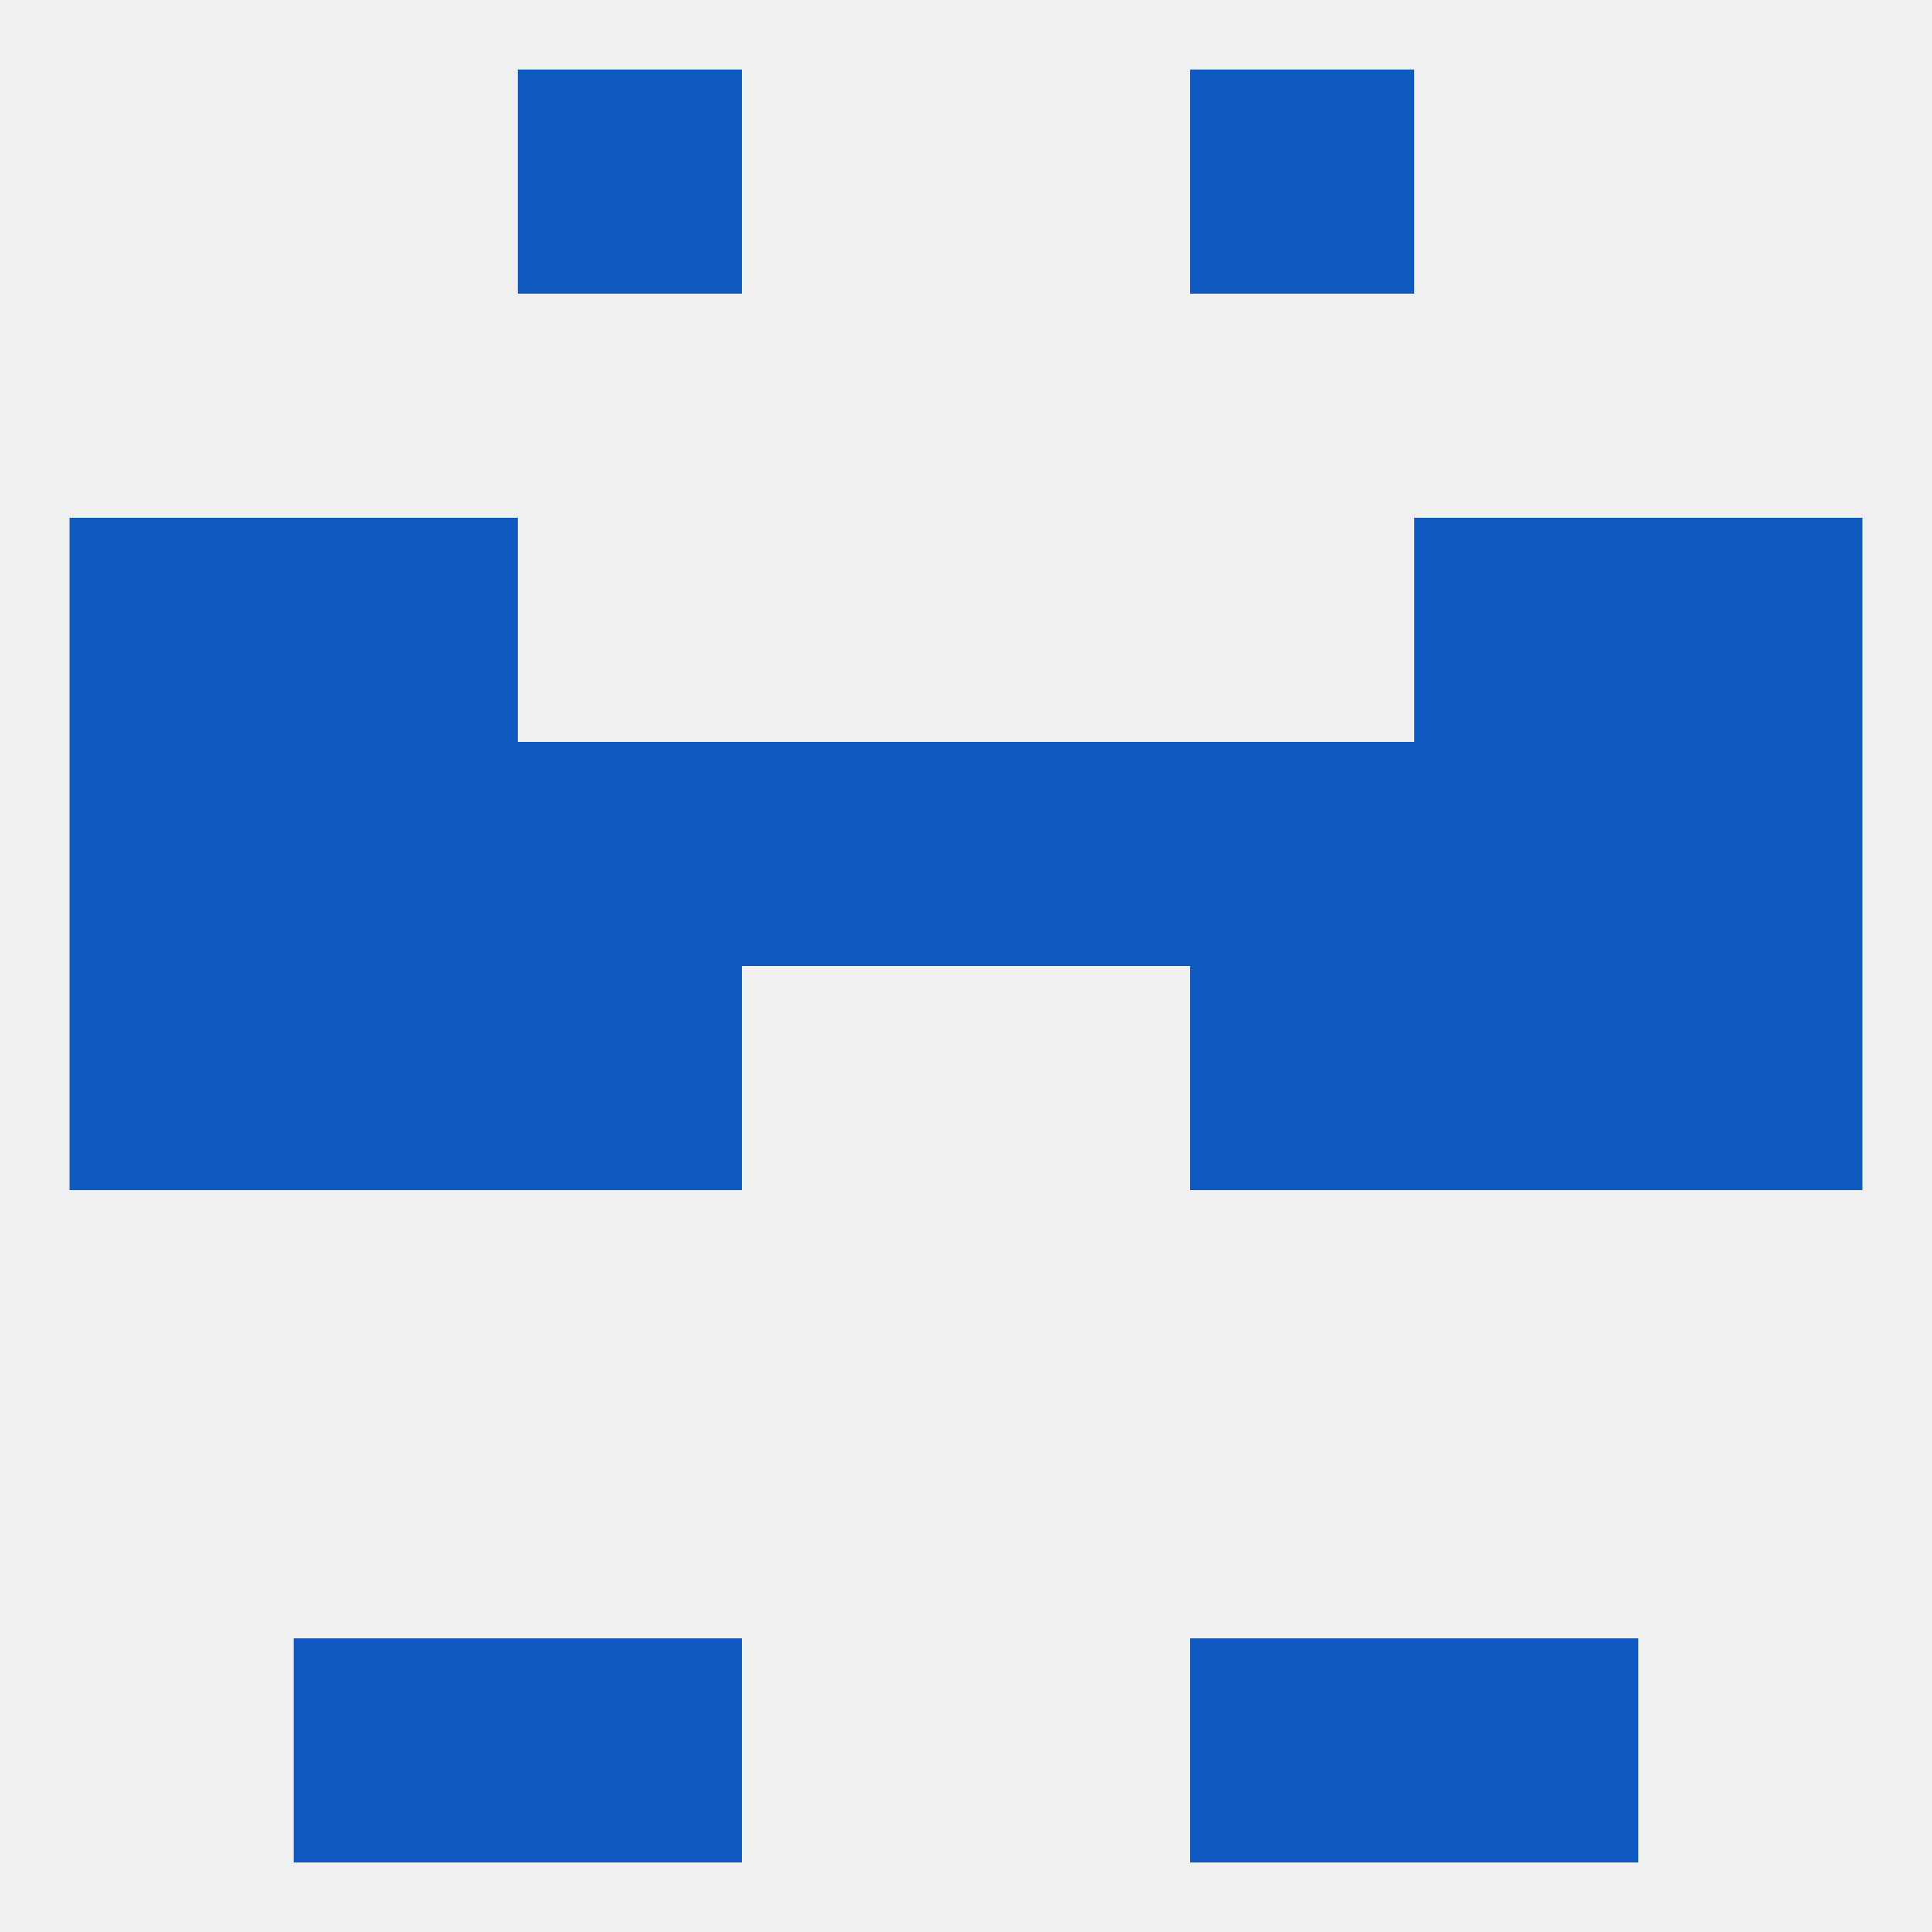
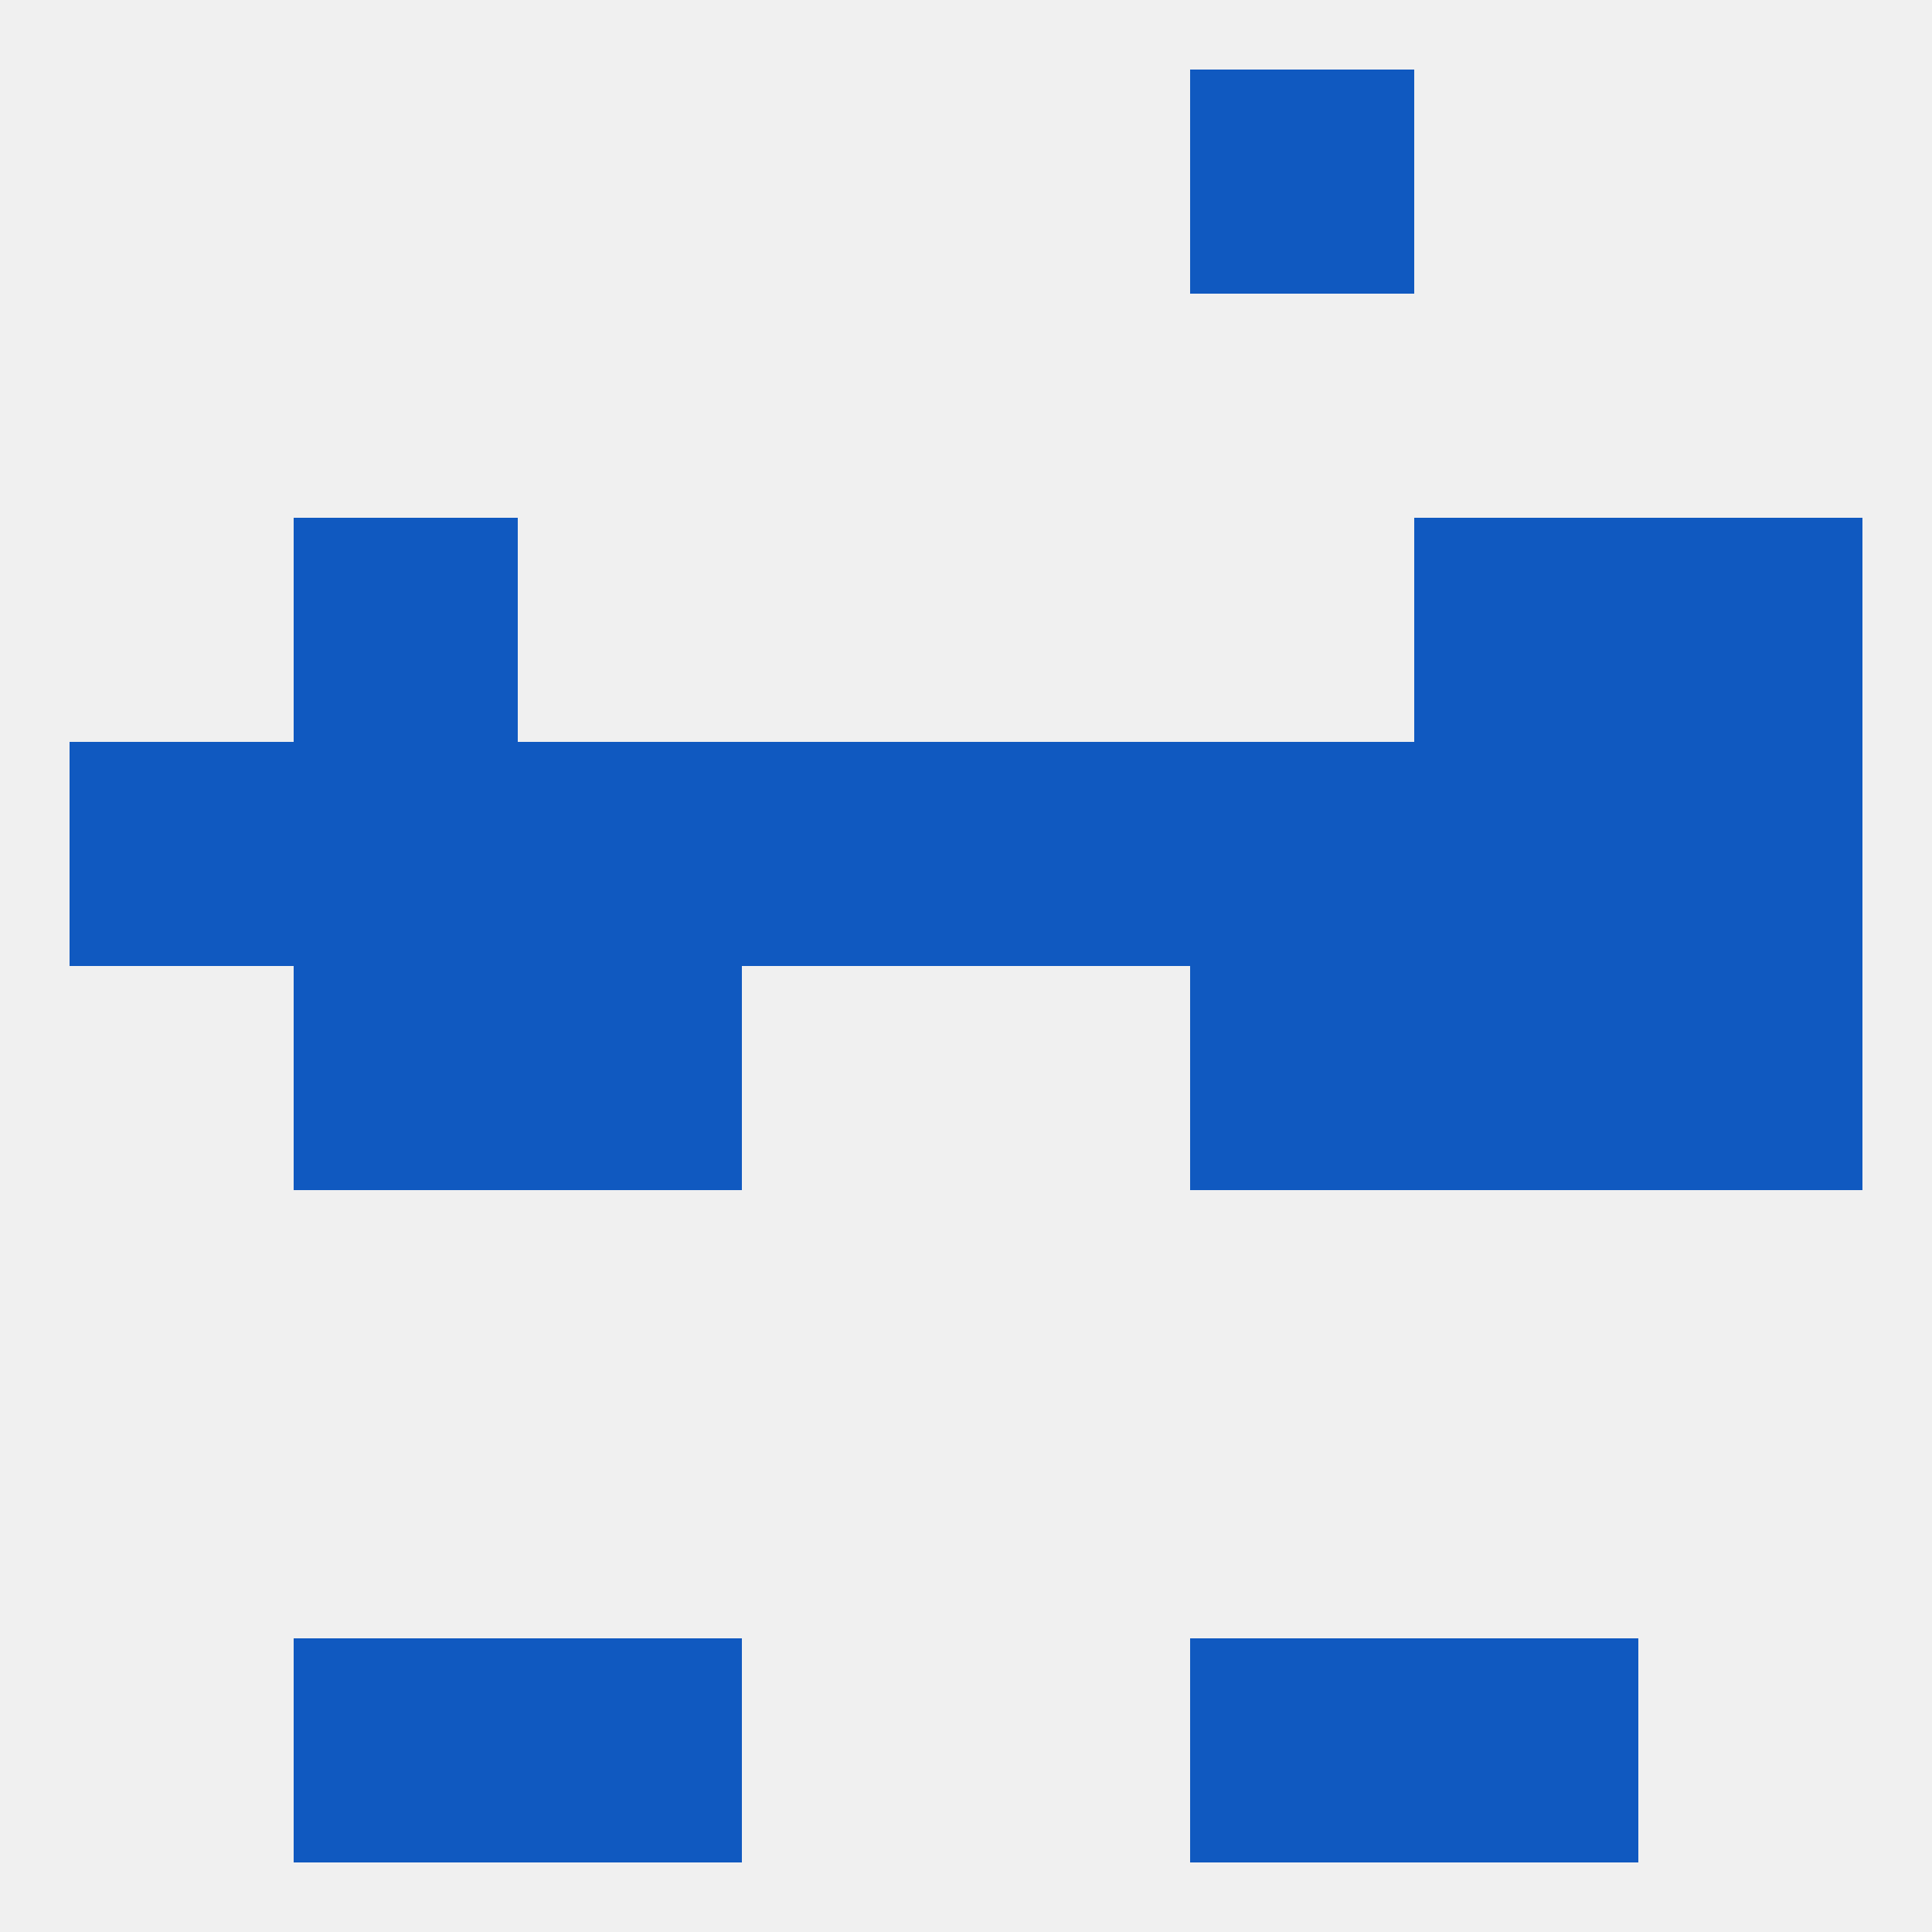
<svg xmlns="http://www.w3.org/2000/svg" version="1.1" baseprofile="full" width="250" height="250" viewBox="0 0 250 250">
  <rect width="100%" height="100%" fill="rgba(240,240,240,255)" />
-   <rect x="9" y="67" width="29" height="29" fill="rgba(16,89,192,255)" />
  <rect x="212" y="67" width="29" height="29" fill="rgba(16,89,192,255)" />
  <rect x="38" y="67" width="29" height="29" fill="rgba(16,89,192,255)" />
  <rect x="183" y="67" width="29" height="29" fill="rgba(16,89,192,255)" />
-   <rect x="67" y="9" width="29" height="29" fill="rgba(16,89,192,255)" />
  <rect x="154" y="9" width="29" height="29" fill="rgba(16,89,192,255)" />
  <rect x="183" y="212" width="29" height="29" fill="rgba(16,89,192,255)" />
  <rect x="67" y="212" width="29" height="29" fill="rgba(16,89,192,255)" />
  <rect x="154" y="212" width="29" height="29" fill="rgba(16,89,192,255)" />
  <rect x="38" y="212" width="29" height="29" fill="rgba(16,89,192,255)" />
-   <rect x="9" y="125" width="29" height="29" fill="rgba(16,89,192,255)" />
  <rect x="212" y="125" width="29" height="29" fill="rgba(16,89,192,255)" />
  <rect x="38" y="125" width="29" height="29" fill="rgba(16,89,192,255)" />
  <rect x="183" y="125" width="29" height="29" fill="rgba(16,89,192,255)" />
  <rect x="67" y="125" width="29" height="29" fill="rgba(16,89,192,255)" />
  <rect x="154" y="125" width="29" height="29" fill="rgba(16,89,192,255)" />
  <rect x="38" y="96" width="29" height="29" fill="rgba(16,89,192,255)" />
  <rect x="183" y="96" width="29" height="29" fill="rgba(16,89,192,255)" />
  <rect x="9" y="96" width="29" height="29" fill="rgba(16,89,192,255)" />
  <rect x="67" y="96" width="29" height="29" fill="rgba(16,89,192,255)" />
  <rect x="154" y="96" width="29" height="29" fill="rgba(16,89,192,255)" />
  <rect x="125" y="96" width="29" height="29" fill="rgba(16,89,192,255)" />
  <rect x="212" y="96" width="29" height="29" fill="rgba(16,89,192,255)" />
  <rect x="96" y="96" width="29" height="29" fill="rgba(16,89,192,255)" />
</svg>